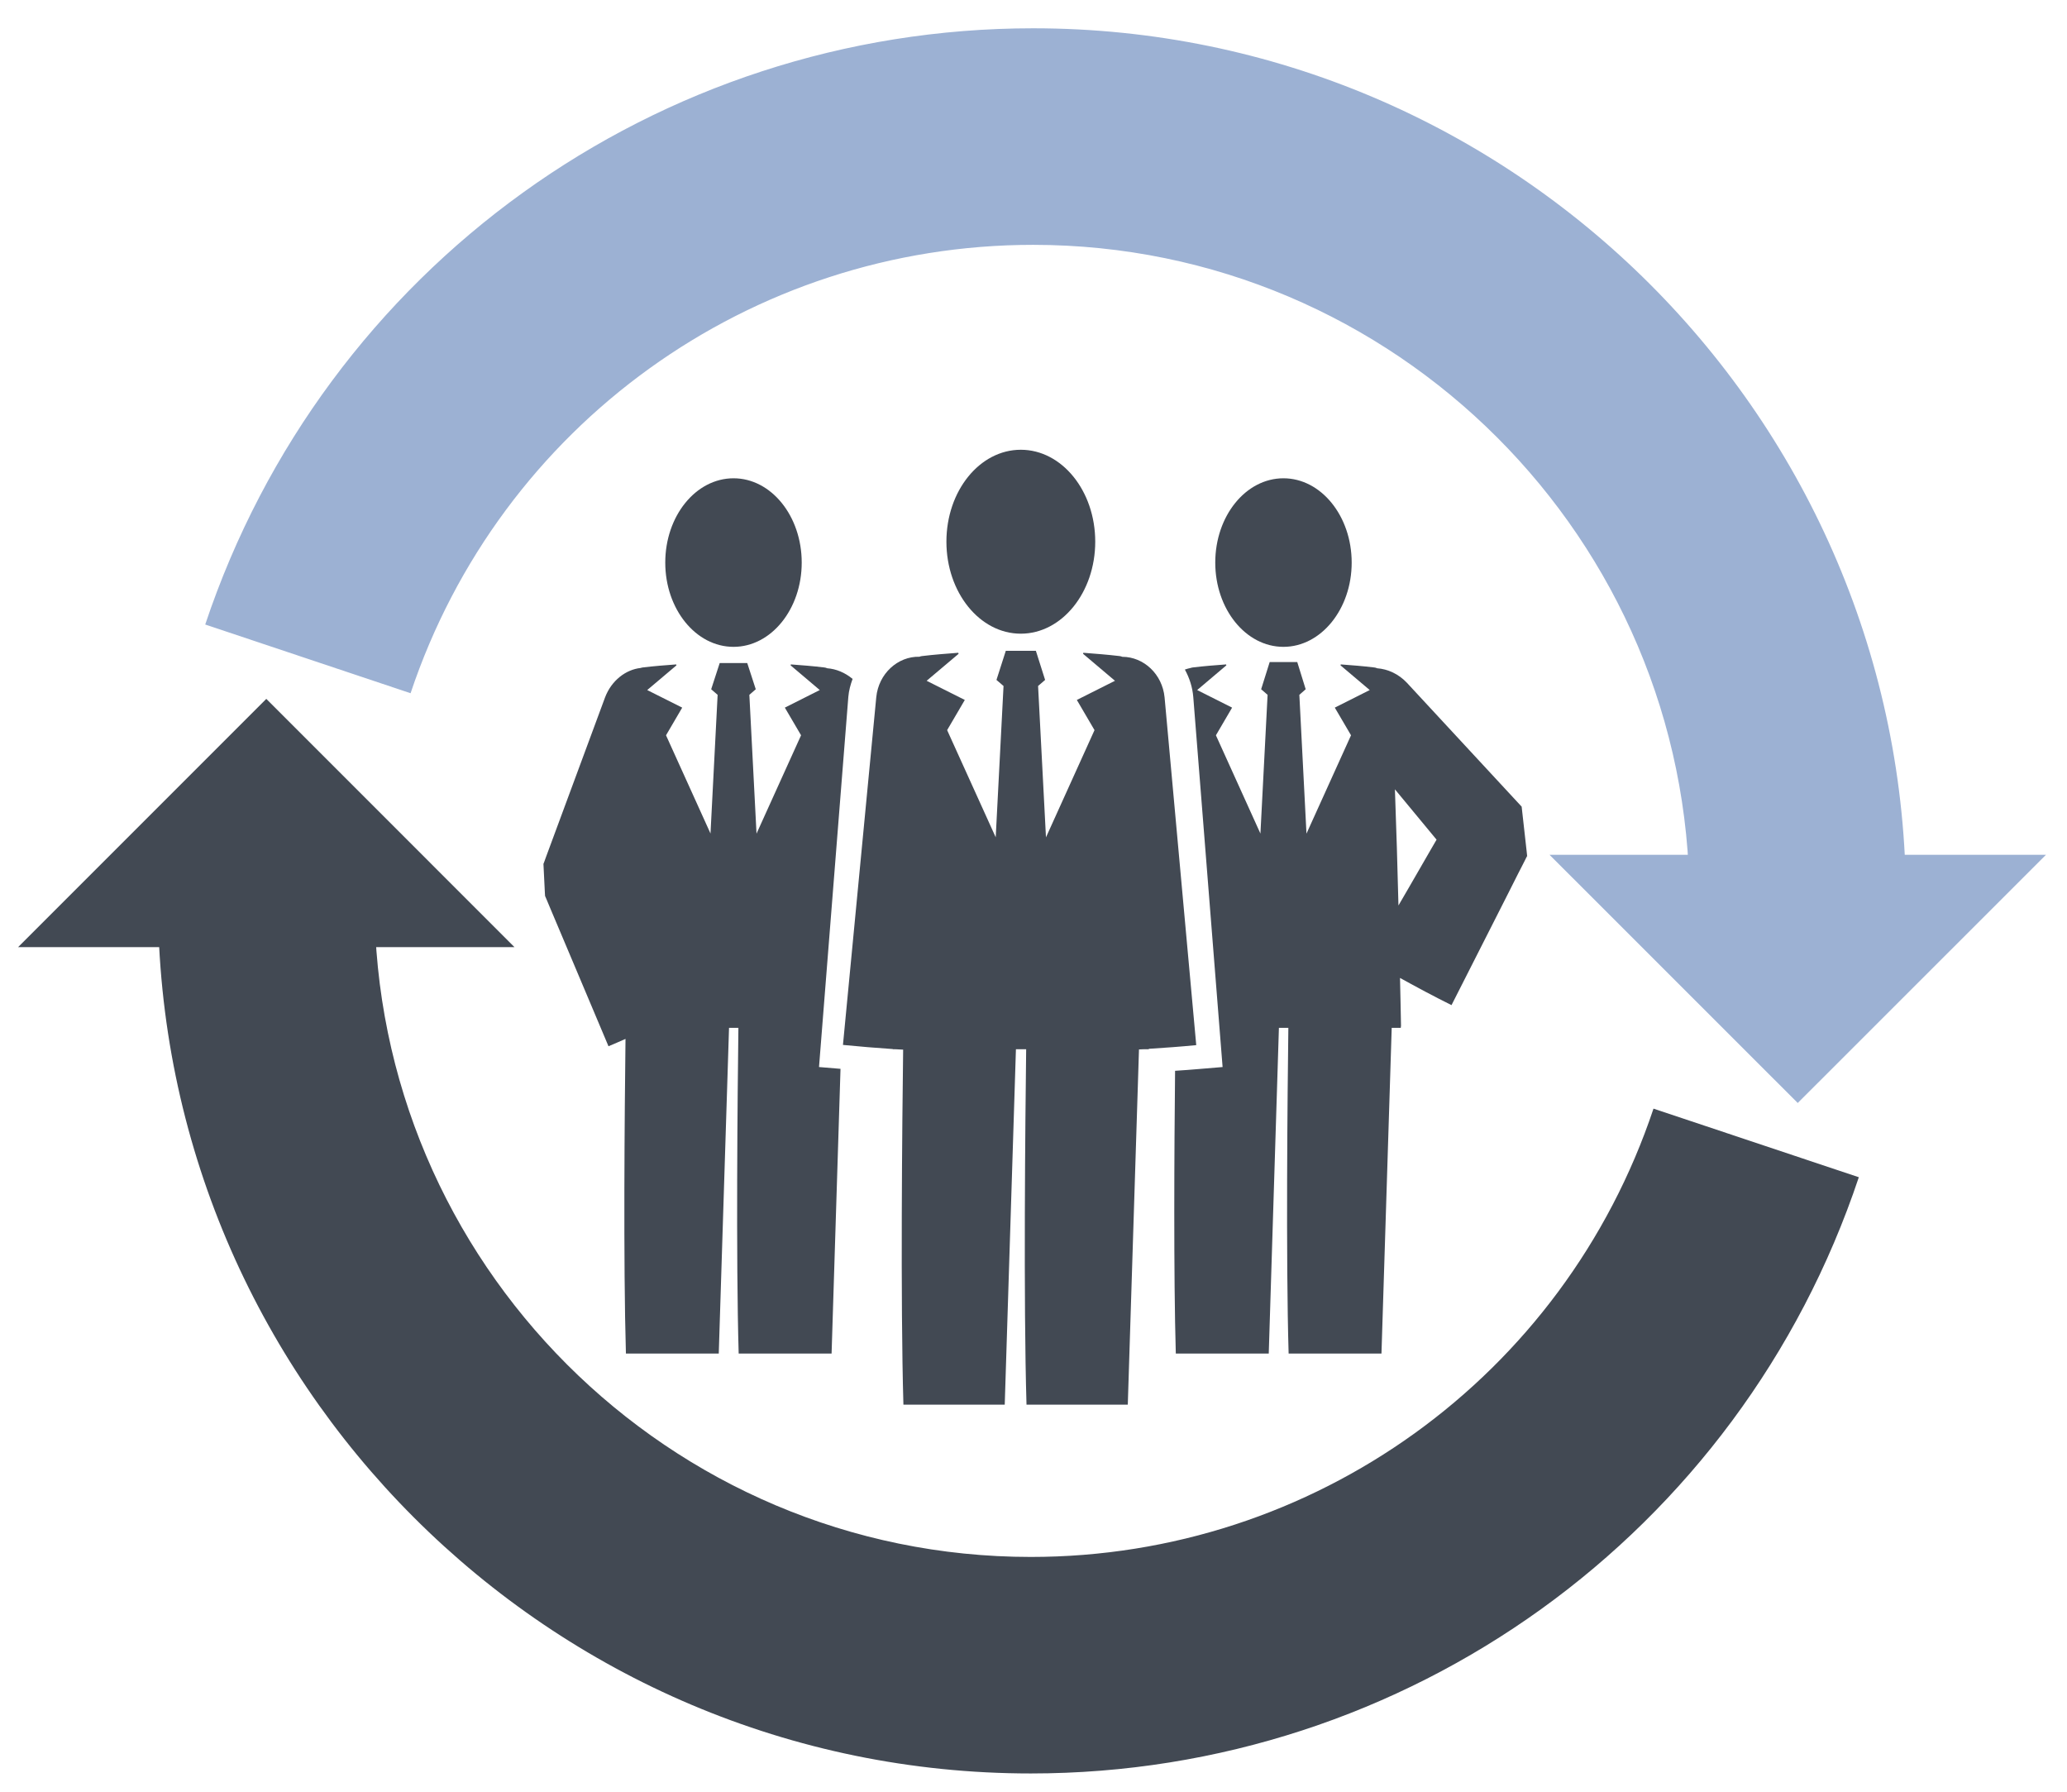
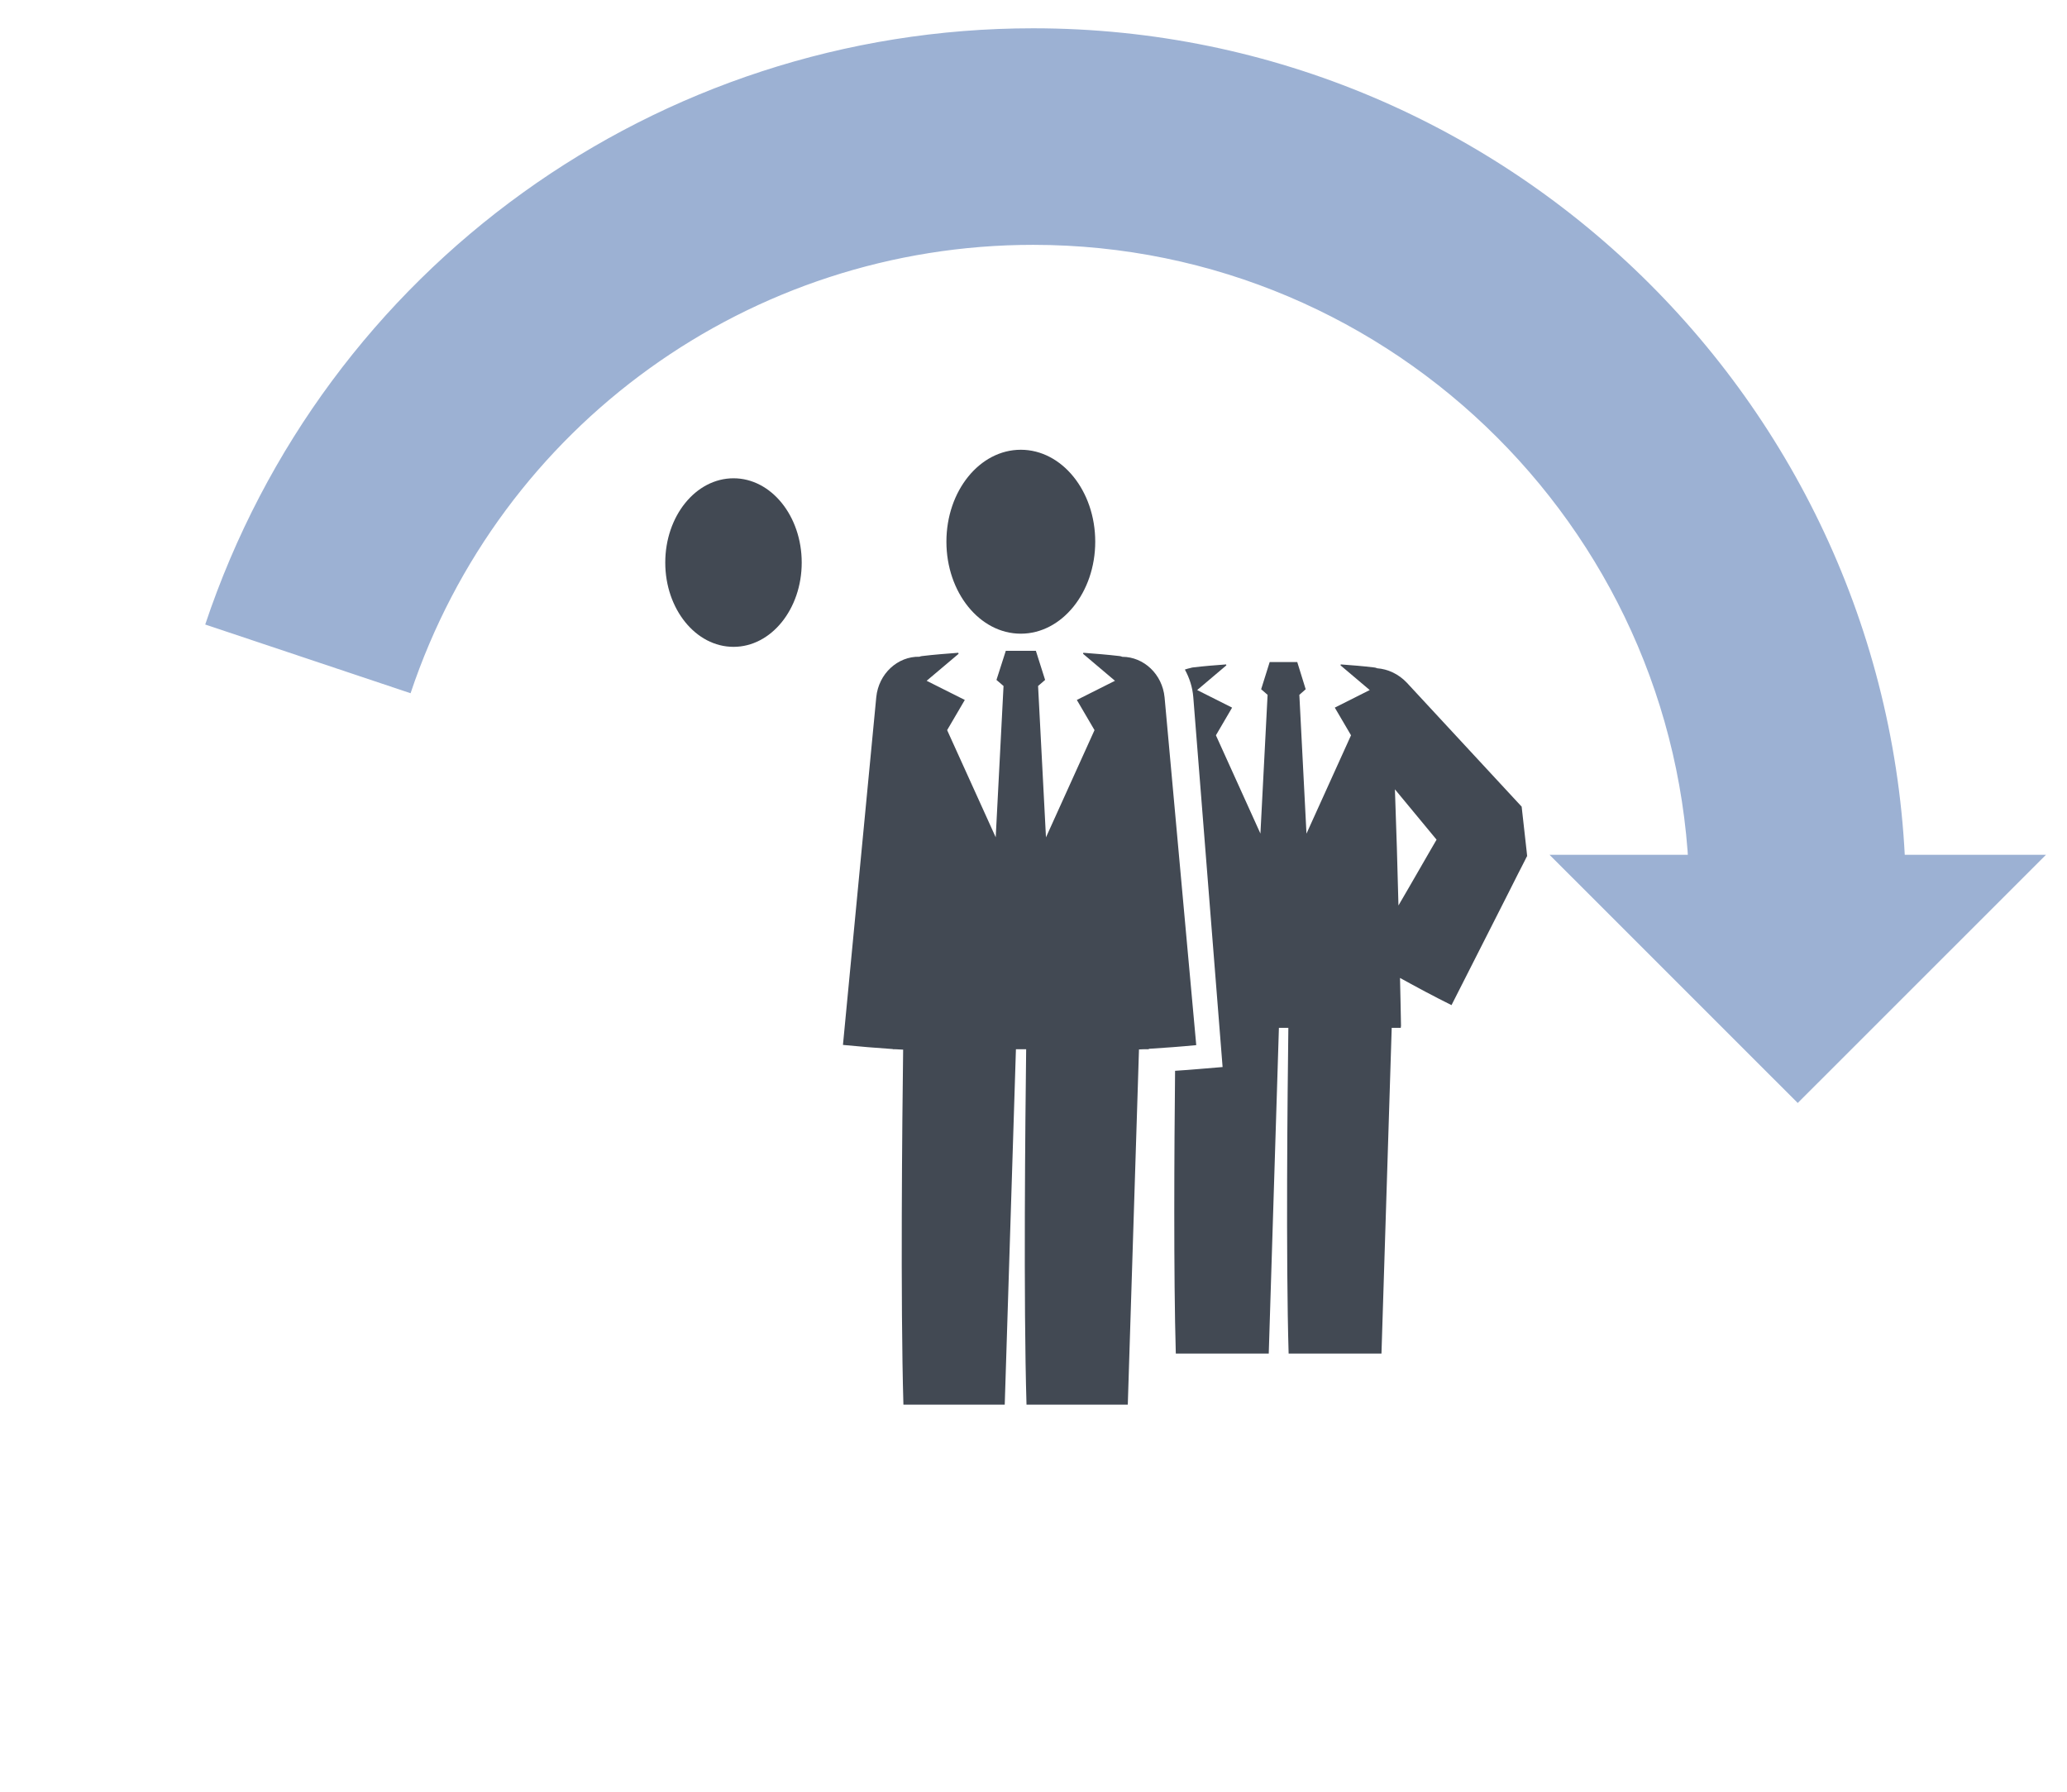
<svg xmlns="http://www.w3.org/2000/svg" xml:space="preserve" width="60px" height="52px" version="1.1" style="shape-rendering:geometricPrecision; text-rendering:geometricPrecision; image-rendering:optimizeQuality; fill-rule:evenodd; clip-rule:evenodd" viewBox="0 0 60 51.784">
  <defs>
    <style type="text/css">
   
    .fil0 {fill:#424953;fill-rule:nonzero}
    .fil1 {fill:#9CB1D3;fill-rule:nonzero}
   
  </style>
  </defs>
  <g id="Warstwa_x0020_1">
-     <path class="fil0" d="M37.255 18.665c-1.094,0 -1.979,-1.096 -1.979,-2.445 0,-1.352 0.885,-2.447 1.979,-2.447 1.092,0 1.981,1.095 1.981,2.447 0,1.349 -0.889,2.445 -1.981,2.445z" />
    <path class="fil0" d="M21.293 18.665c-1.096,0 -1.982,-1.096 -1.982,-2.445 0,-1.352 0.886,-2.447 1.982,-2.447 1.093,0 1.979,1.095 1.979,2.447 0,1.349 -0.886,2.445 -1.979,2.445z" />
    <path class="fil0" d="M40.594 26.171l0.317 -0.545 0.61 -1.057 0.179 -0.308 -1.209 -1.461c0.04,1.124 0.076,2.247 0.103,3.371zm-5.776 4.745l0.671 -0.056 -0.851 -10.738c-0.023,-0.29 -0.113,-0.558 -0.244,-0.798 0.055,-0.016 0.109,-0.037 0.166,-0.046 0.02,-0.006 0.043,-0.013 0.064,-0.015 0.325,-0.039 0.646,-0.065 0.967,-0.088l0.007 0.027 -0.847 0.717 1.014 0.51 -0.47 0.803 1.292 2.852 0.208 -4.026 -0.187 -0.162 0.248 -0.79 0.8 0 0.245 0.79 -0.184 0.162 0.207 4.028 1.293 -2.854 -0.471 -0.803 1.014 -0.51 -0.848 -0.717 0.007 -0.027c0.322,0.023 0.642,0.049 0.967,0.088 0.031,0.002 0.061,0.011 0.09,0.024 0.307,0.023 0.618,0.162 0.862,0.42l3.316 3.579 0.014 0.014 0.002 0.004c0.32,2.853 0.087,0.792 0.158,1.429l0 0.002 -0.004 0.01 -0.018 0.033 -0.034 0.069 -0.069 0.136 -0.139 0.271 -0.274 0.544 -0.552 1.089 -1.104 2.176c-0.506,-0.251 -1.003,-0.517 -1.495,-0.789 0.008,0.464 0.024,0.925 0.029,1.386 0,0.022 -0.007,0.039 -0.007,0.062 -0.086,0 -0.175,0 -0.263,0l-0.297 9.454 -2.695 0c-0.082,-2.756 -0.032,-7.587 -0.008,-9.454 -0.09,0 -0.182,0 -0.274,0l-0.295 9.454 -2.698 0c-0.066,-2.268 -0.045,-5.937 -0.021,-8.207 0.235,-0.016 0.471,-0.031 0.708,-0.053z" />
-     <path class="fil0" d="M15.775 24.963l0.002 -0.004 0.004 -0.01 0.014 -0.035 0.052 -0.145 1.717 -4.639c0.186,-0.488 0.599,-0.804 1.031,-0.852 0.022,-0.006 0.043,-0.013 0.065,-0.015 0.325,-0.039 0.647,-0.065 0.968,-0.088l0.008 0.027 -0.849 0.717 1.016 0.51 -0.47 0.803 1.291 2.85 0.207 -4.024 -0.187 -0.162 0.247 -0.76 0.8 0 0.247 0.76 -0.186 0.162 0.208 4.028 1.293 -2.854 -0.471 -0.803 1.014 -0.51 -0.847 -0.717 0.008 -0.027c0.321,0.023 0.642,0.049 0.967,0.088 0.029,0.002 0.058,0.011 0.09,0.024 0.256,0.019 0.514,0.125 0.735,0.309 -0.061,0.166 -0.109,0.338 -0.124,0.522l-0.851 10.742 0.624 0.052 -0.259 8.264 -2.697 0c-0.081,-2.756 -0.032,-7.587 -0.008,-9.454 -0.09,0 -0.18,0 -0.272,0l-0.298 9.454 -2.695 0c-0.078,-2.609 -0.037,-7.076 -0.012,-9.132 -0.165,0.071 -0.328,0.145 -0.494,0.213l-0.961 -2.278 -0.481 -1.139 -0.241 -0.57 -0.119 -0.285 -0.031 -0.072 -0.007 -0.017 -0.001 -0.002c-0.022,-0.415 0.045,0.925 -0.047,-0.931z" />
    <path class="fil0" d="M29.631 18.283c-1.193,0 -2.159,-1.197 -2.159,-2.67 0,-1.475 0.966,-2.668 2.159,-2.668 1.193,0 2.161,1.193 2.161,2.668 0,1.473 -0.968,2.67 -2.161,2.67z" />
    <path class="fil0" d="M26.689 18.952c0.023,-0.008 0.047,-0.018 0.071,-0.019 0.355,-0.043 0.706,-0.069 1.057,-0.096l0.008 0.031 -0.927 0.782 1.108 0.556 -0.513 0.876 1.41 3.11 0.227 -4.391 -0.205 -0.176 0.271 -0.845 0.873 0 0.268 0.845 -0.204 0.176 0.229 4.393 1.409 -3.112 -0.513 -0.876 1.107 -0.556 -0.927 -0.784 0.009 -0.029c0.351,0.027 0.701,0.054 1.055,0.096 0.026,0.003 0.051,0.011 0.076,0.021 0.621,0.002 1.161,0.501 1.227,1.178l0.919 10.092c-0.458,0.045 -0.917,0.078 -1.377,0.107 0,0.004 0,0.009 0,0.012 -0.045,0 -0.09,0 -0.135,0 -0.051,0.004 -0.1,0.004 -0.15,0.006l-0.325 10.31 -2.94 0c-0.09,-3.006 -0.035,-8.278 -0.01,-10.316 -0.099,0 -0.199,0 -0.297,0l-0.325 10.316 -2.941 0c-0.088,-3 -0.035,-8.258 -0.008,-10.304 -0.078,-0.004 -0.156,-0.006 -0.235,-0.012 -0.022,0 -0.043,0 -0.065,0 0,-0.002 0,-0.003 0,-0.005 -0.482,-0.032 -0.965,-0.073 -1.447,-0.12l0.967 -10.092c0.068,-0.685 0.624,-1.188 1.253,-1.174z" />
-     <path class="fil0" d="M29.922 51.362c-13.971,0 -25.337,-11.366 -25.337,-25.337l6.286 0c0,10.505 8.546,19.053 19.051,19.053 8.211,0 15.474,-5.231 18.075,-13.011l5.96 1.991c-3.458,10.351 -13.117,17.304 -24.035,17.304l0 0z" />
-     <polygon class="fil0" points="14.934,27.38 7.73,20.175 0.525,27.38 " />
    <path class="fil1" d="M55.326 26.048l-6.284 0c0,-10.503 -8.547,-19.05 -19.052,-19.05 -8.208,0 -15.471,5.229 -18.072,13.013l-5.961 -1.994c3.459,-10.35 13.118,-17.304 24.033,-17.304 13.971,0 25.336,11.366 25.336,25.335l0 0z" />
    <polygon class="fil1" points="44.979,24.7 52.184,31.903 59.39,24.7 " />
  </g>
</svg>